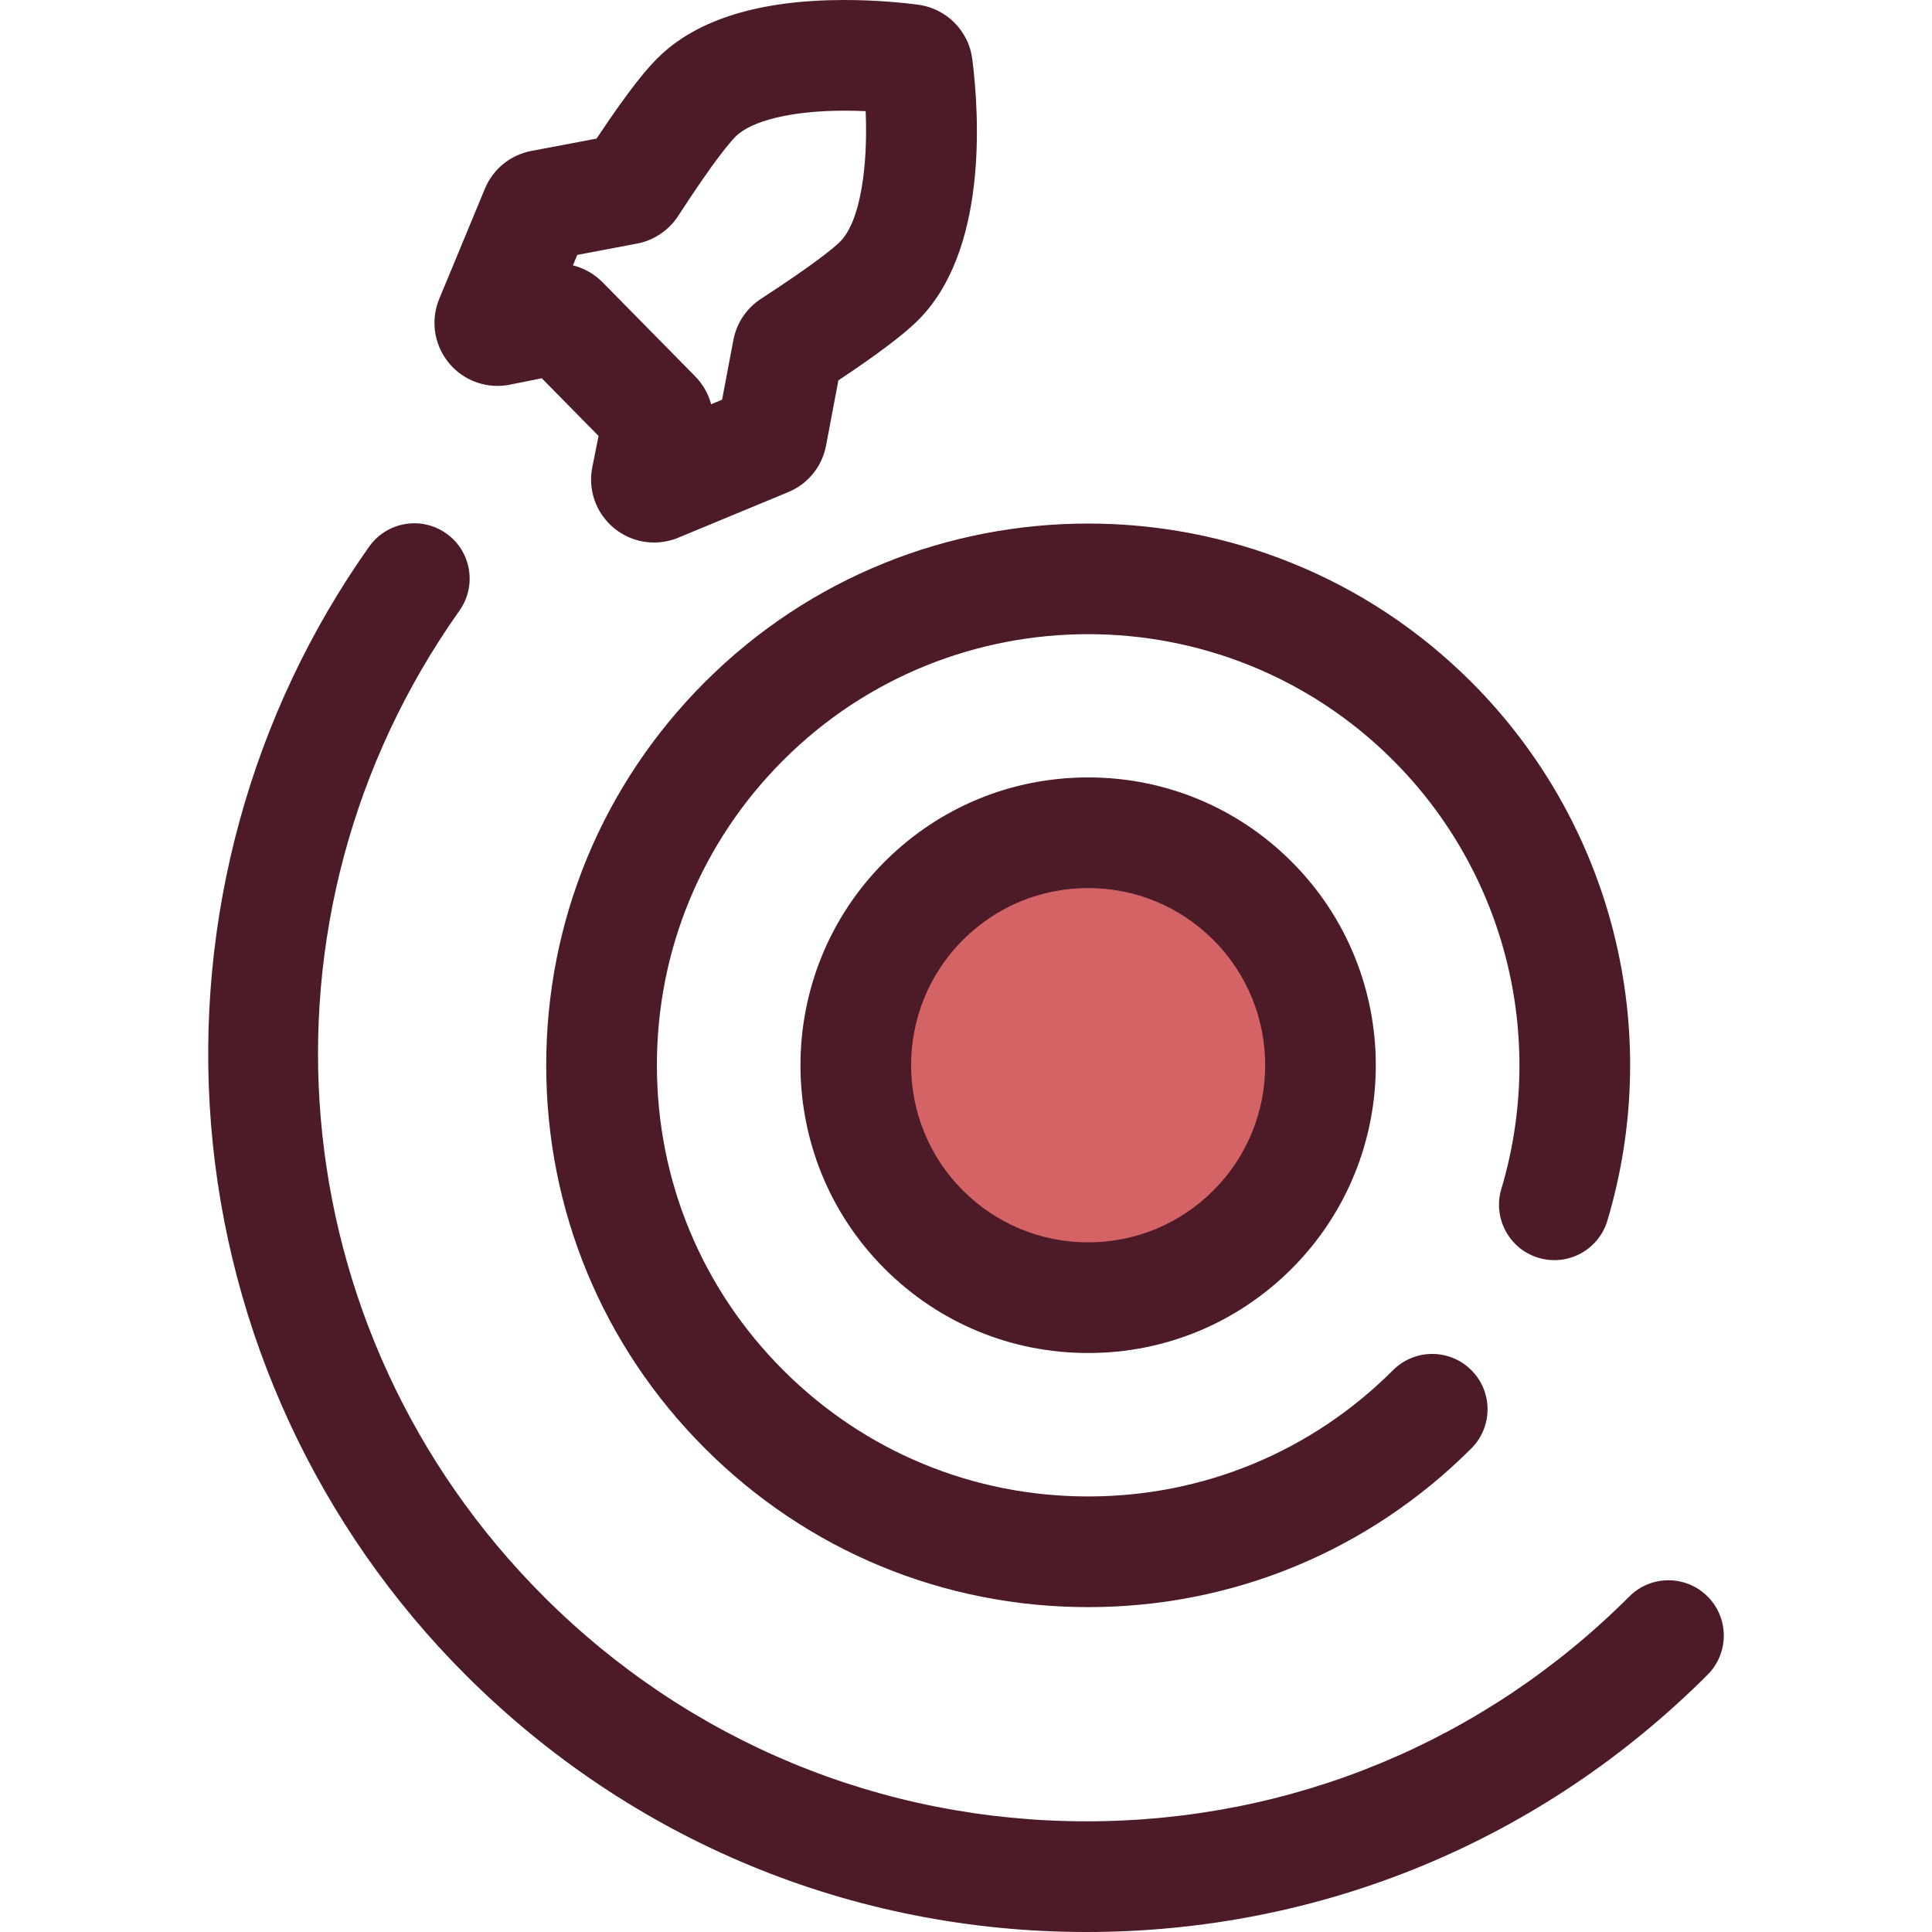
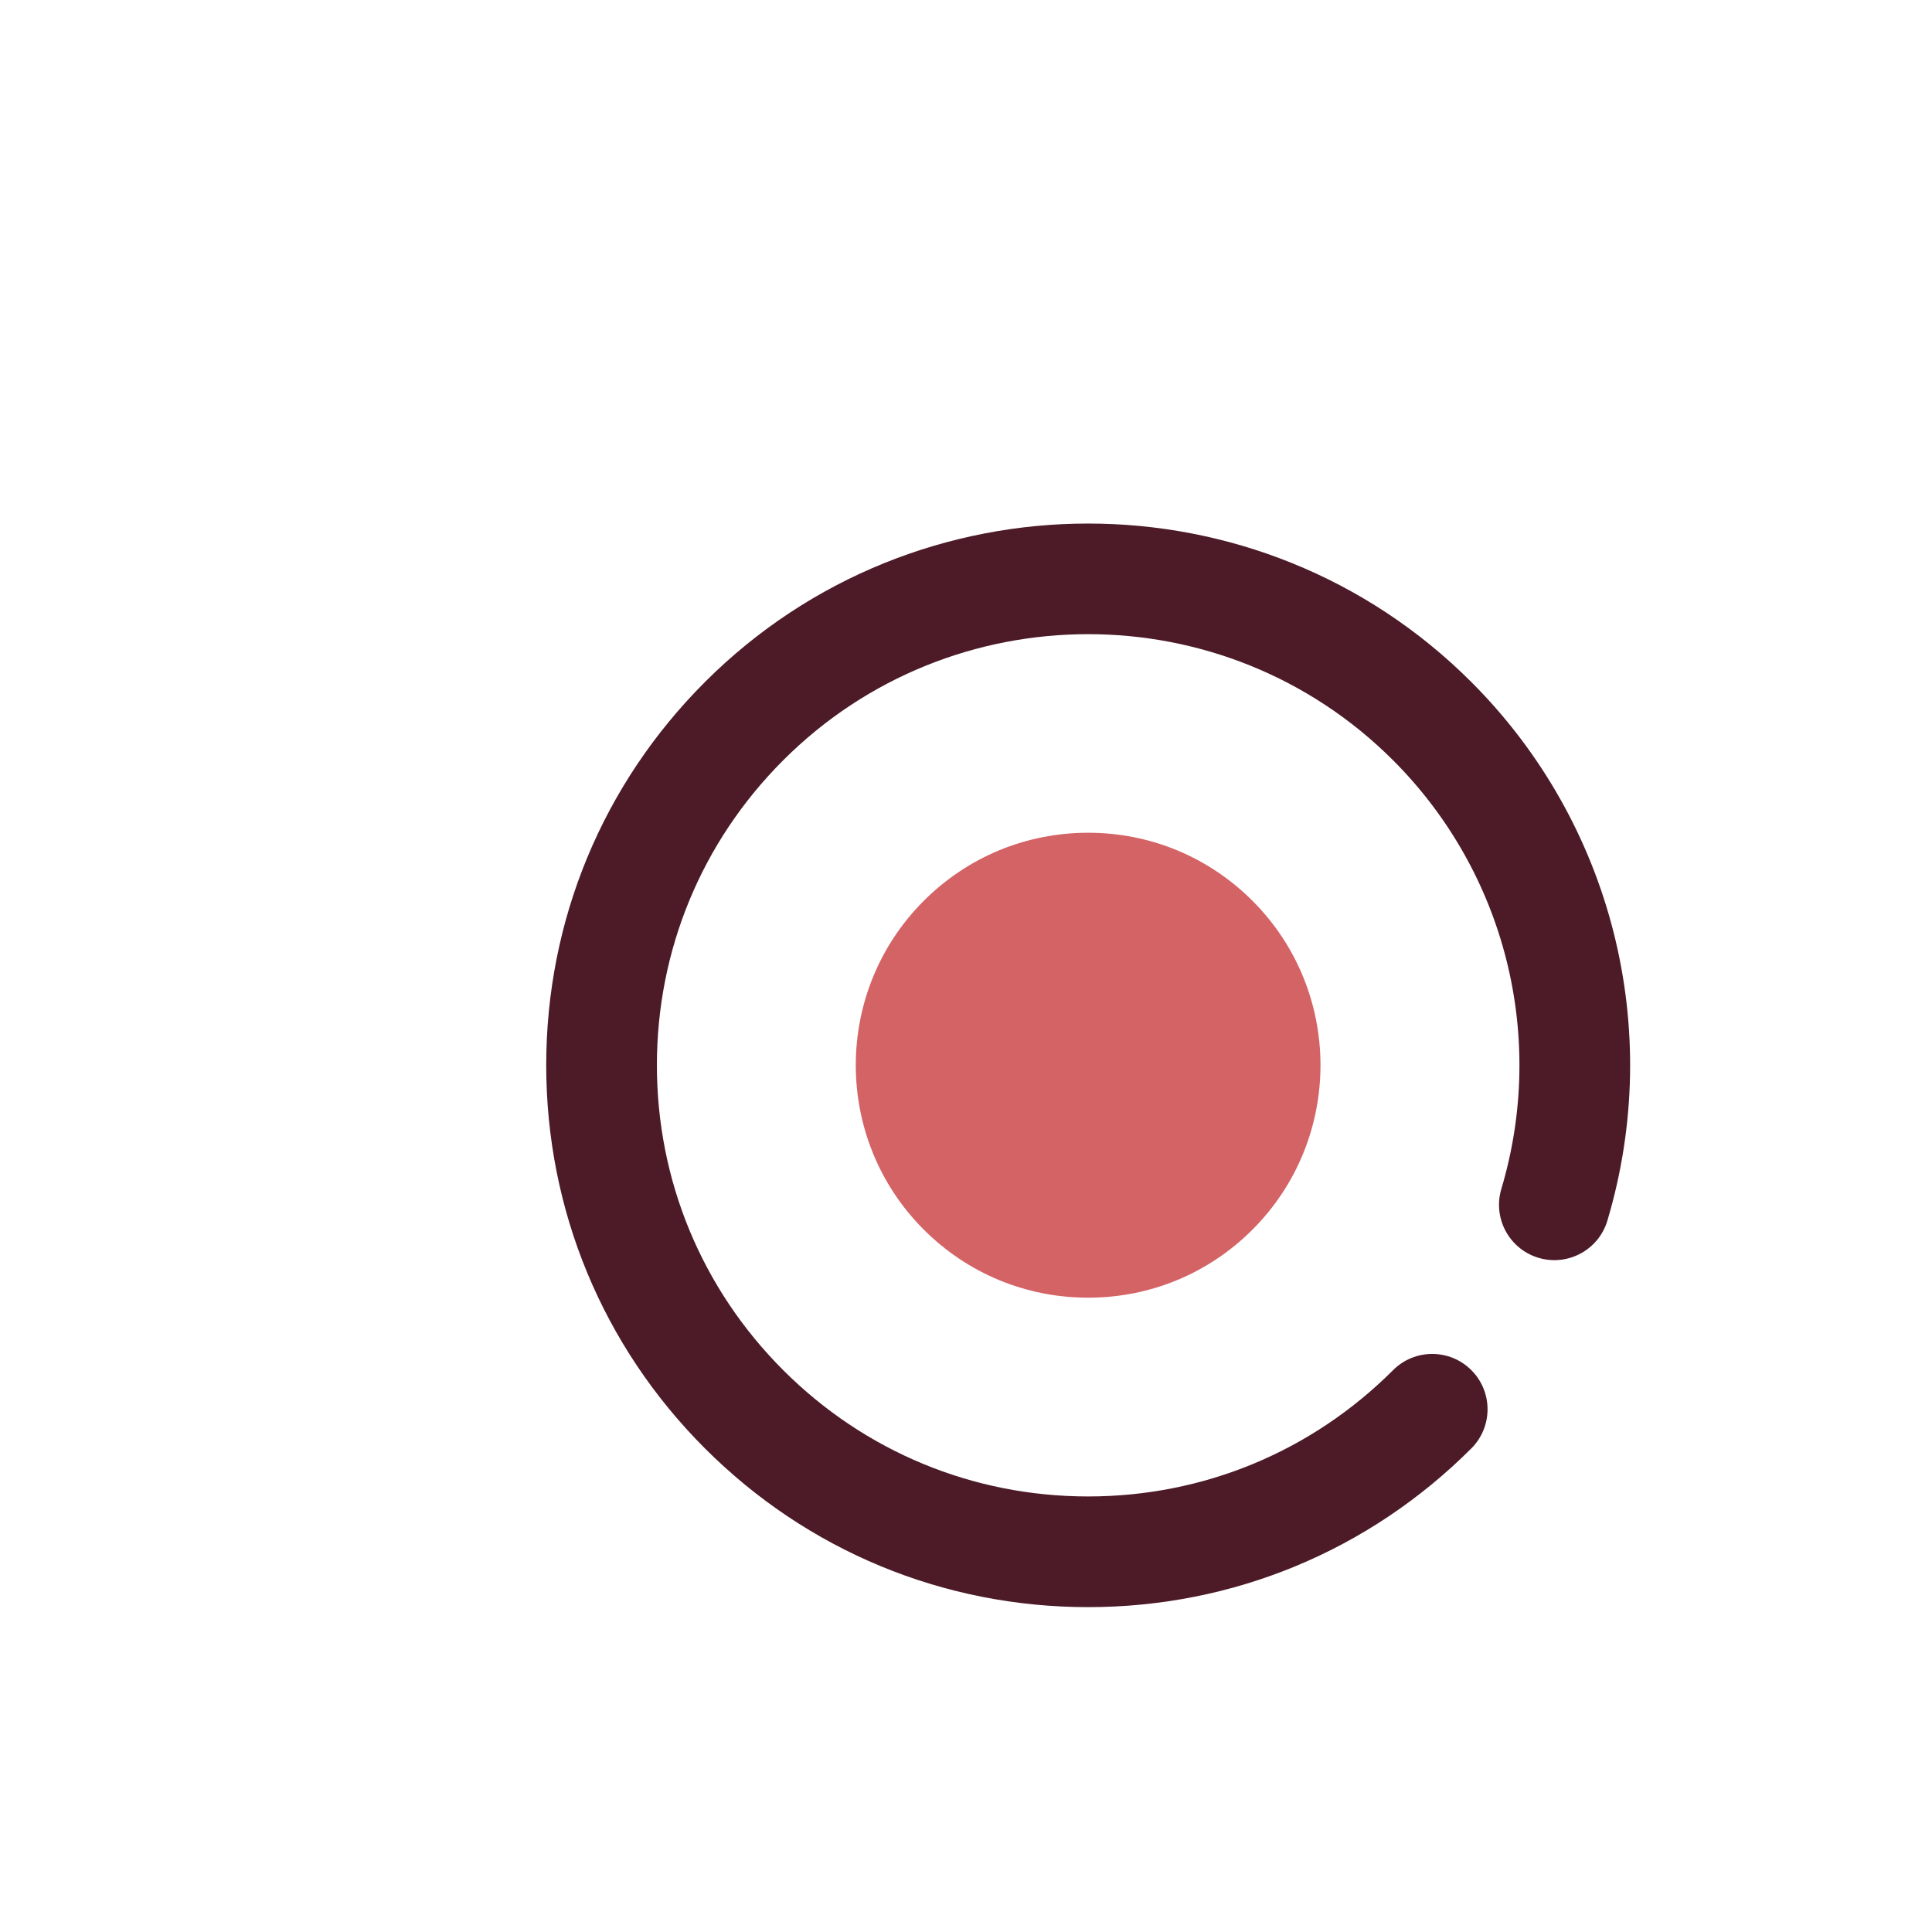
<svg xmlns="http://www.w3.org/2000/svg" height="800px" width="800px" version="1.1" id="Layer_1" viewBox="0 0 512 512" xml:space="preserve">
  <path style="fill:#4C1B27;" d="M288.368,425.907c-38.361,0-74.426-14.939-101.551-42.064s-42.064-63.189-42.064-101.551  c0-38.36,14.939-74.426,42.064-101.551c55.995-55.995,147.107-55.995,203.101,0c37.365,37.365,51.18,92.058,36.057,142.736  c-2.317,7.761-10.486,12.175-18.246,9.859c-7.761-2.317-12.175-10.486-9.859-18.246c12.039-40.34,1.044-83.872-28.691-113.61  c-44.56-44.559-117.062-44.559-161.621,0c-21.586,21.586-33.473,50.285-33.473,80.811s11.888,59.225,33.473,80.811  c21.586,21.586,50.285,33.473,80.811,33.473s59.225-11.888,80.811-33.473c5.727-5.727,15.013-5.727,20.741,0  c5.728,5.727,5.727,15.013,0,20.741C362.793,410.967,326.729,425.907,288.368,425.907z" />
  <path style="fill:#D46366;" d="M288.368,343.899c-16.456,0-31.926-6.407-43.563-18.044c-24.02-24.02-24.02-63.104,0-87.124  c11.635-11.635,27.106-18.044,43.563-18.044c16.456,0,31.926,6.407,43.561,18.044c24.02,24.02,24.02,63.103,0,87.124  C320.294,337.49,304.823,343.899,288.368,343.899z" />
  <g>
-     <path style="fill:#4C1B27;" d="M288.368,358.564c-20.373,0-39.527-7.934-53.933-22.338c-29.737-29.738-29.737-78.126,0-107.864   c14.407-14.406,33.56-22.338,53.933-22.338c20.374,0,39.527,7.934,53.931,22.339c29.737,29.737,29.737,78.124,0,107.862   C327.895,350.63,308.742,358.564,288.368,358.564z M288.368,235.351c-12.539,0-24.327,4.882-33.193,13.749   c-18.301,18.302-18.301,48.083,0,66.385c8.865,8.865,20.653,13.749,33.192,13.749c12.539,0,24.327-4.882,33.192-13.749   c18.302-18.302,18.302-48.083,0-66.385C312.694,240.235,300.906,235.351,288.368,235.351z" />
-     <path style="fill:#4C1B27;" d="M173.338,143.772h-0.001c-5.02,0-9.727-2.234-12.917-6.126c-3.179-3.882-4.436-8.936-3.449-13.862   l1.656-8.248l-15.052-15.291l-8.446,1.695c-1.085,0.217-2.195,0.328-3.298,0.328c-5.58,0-10.767-2.776-13.875-7.426   c-3.103-4.644-3.68-10.5-1.54-15.664l12.086-29.165c2.157-5.216,6.765-8.963,12.323-10.015l17.268-3.266   c9.109-13.713,13.54-18.713,16.138-21.304C184.487,5.191,201.174,0,223.828,0c8.663,0,15.904,0.777,19.449,1.239   c7.529,0.987,13.447,6.932,14.397,14.46c1.864,14.775,4.166,51.118-14.689,69.476c-3.894,3.791-10.723,8.924-20.805,15.629   l-3.269,17.283c-1.051,5.558-4.798,10.166-10.024,12.328l-29.151,12.081C177.691,143.343,175.539,143.772,173.338,143.772z    M151.835,70.324c2.956,0.745,5.697,2.291,7.853,4.483l24.542,24.929c2.059,2.091,3.498,4.646,4.232,7.394l2.898-1.201   l2.996-15.841c0.842-4.454,3.505-8.425,7.305-10.896c14.721-9.565,19.493-13.697,20.861-15.03   c5.543-5.397,7.501-20.144,6.891-34.701c-1.742-0.081-3.621-0.131-5.587-0.131c-13.779,0-24.576,2.565-28.879,6.859   c-1.346,1.345-5.526,6.083-15.227,21.045c-2.47,3.809-6.444,6.478-10.905,7.322l-15.834,2.995L151.835,70.324z" />
-     <path style="fill:#4C1B27;" d="M287.939,512c-62.175,0-120.627-24.212-164.59-68.176c-39.083-39.083-63.03-90.908-67.431-145.929   c-4.35-54.393,10.535-108.741,41.913-153.03c4.683-6.608,13.835-8.17,20.443-3.489c6.61,4.683,8.171,13.835,3.489,20.443   c-57.413,81.038-48.024,190.916,22.325,261.265c38.424,38.424,89.512,59.586,143.851,59.586s105.427-21.162,143.849-59.586   c5.727-5.727,15.013-5.727,20.74,0c5.727,5.727,5.727,15.013,0,20.741C408.566,487.788,350.114,512,287.939,512z" />
-   </g>
+     </g>
</svg>